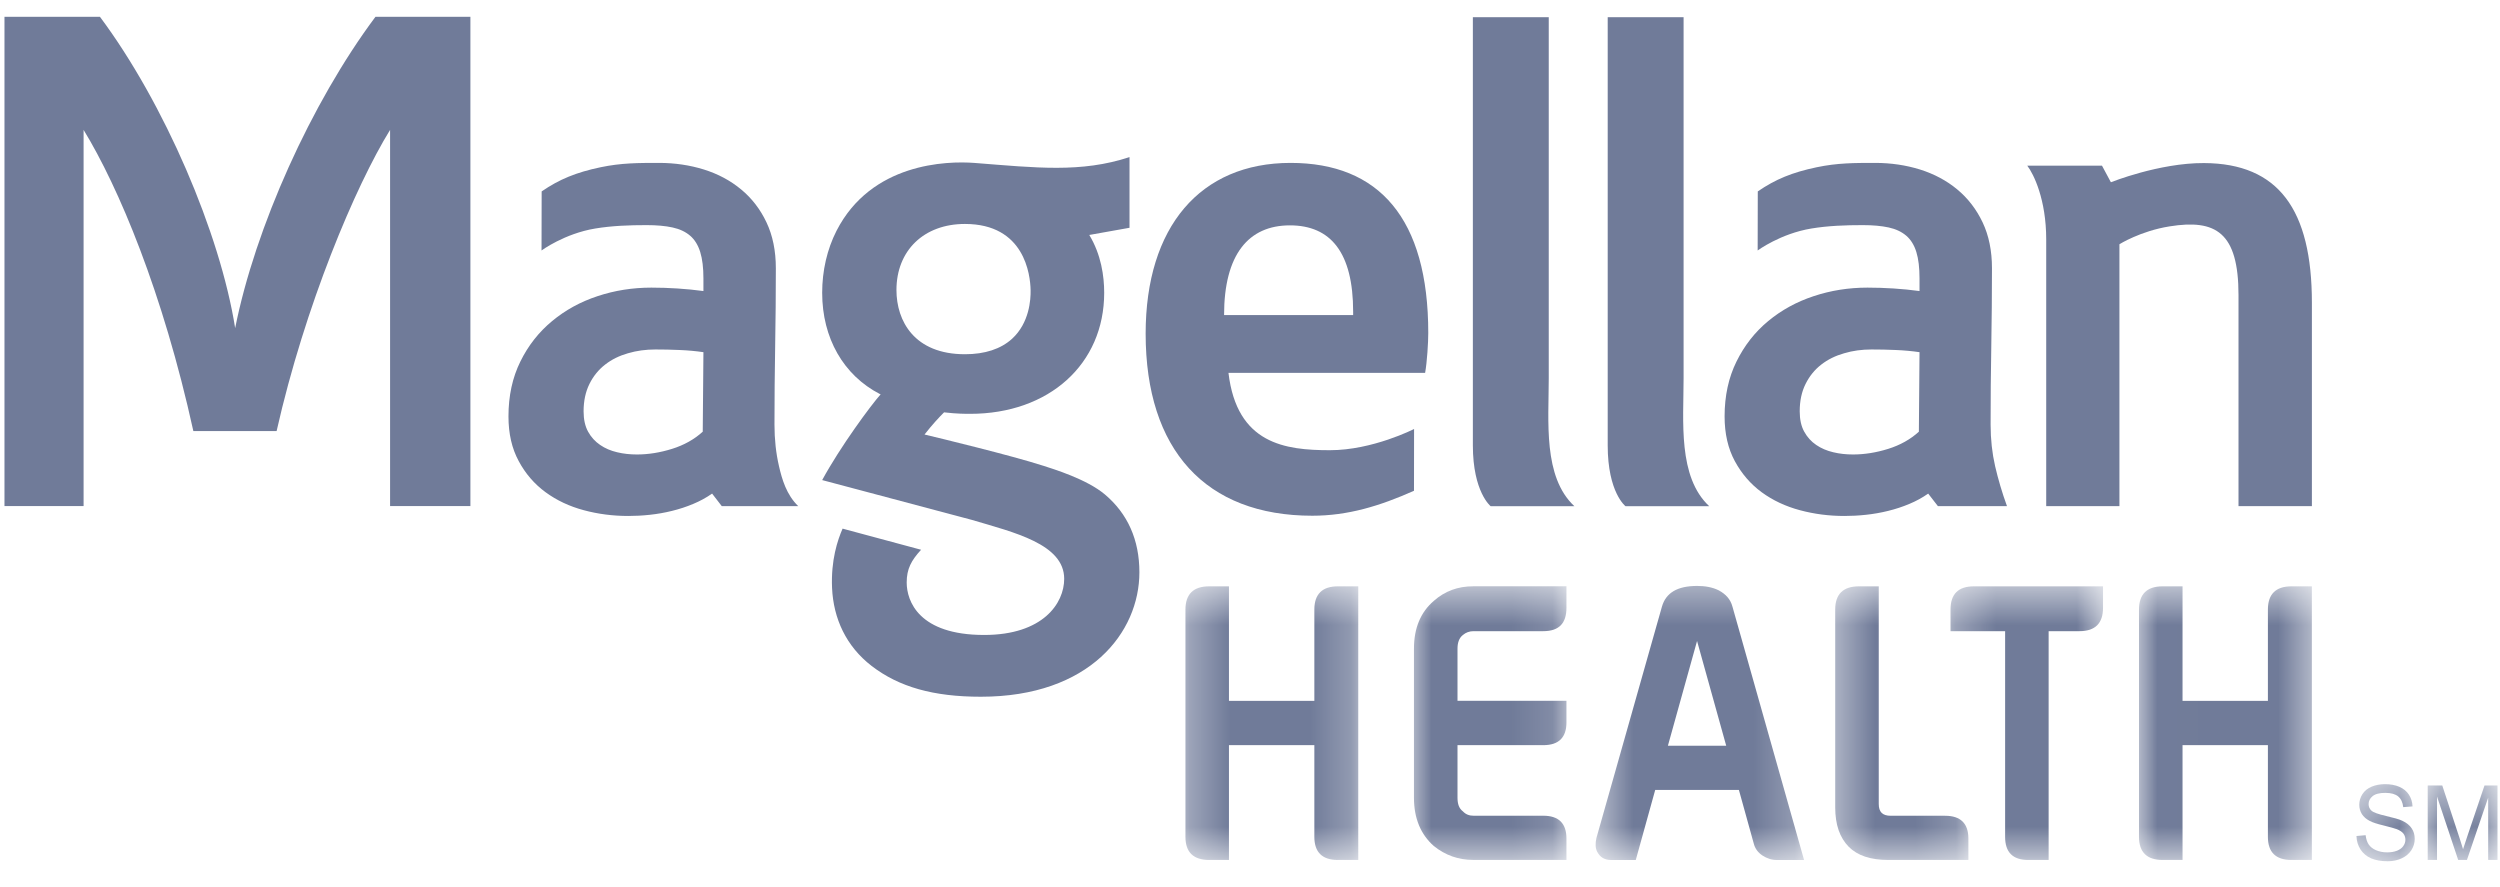
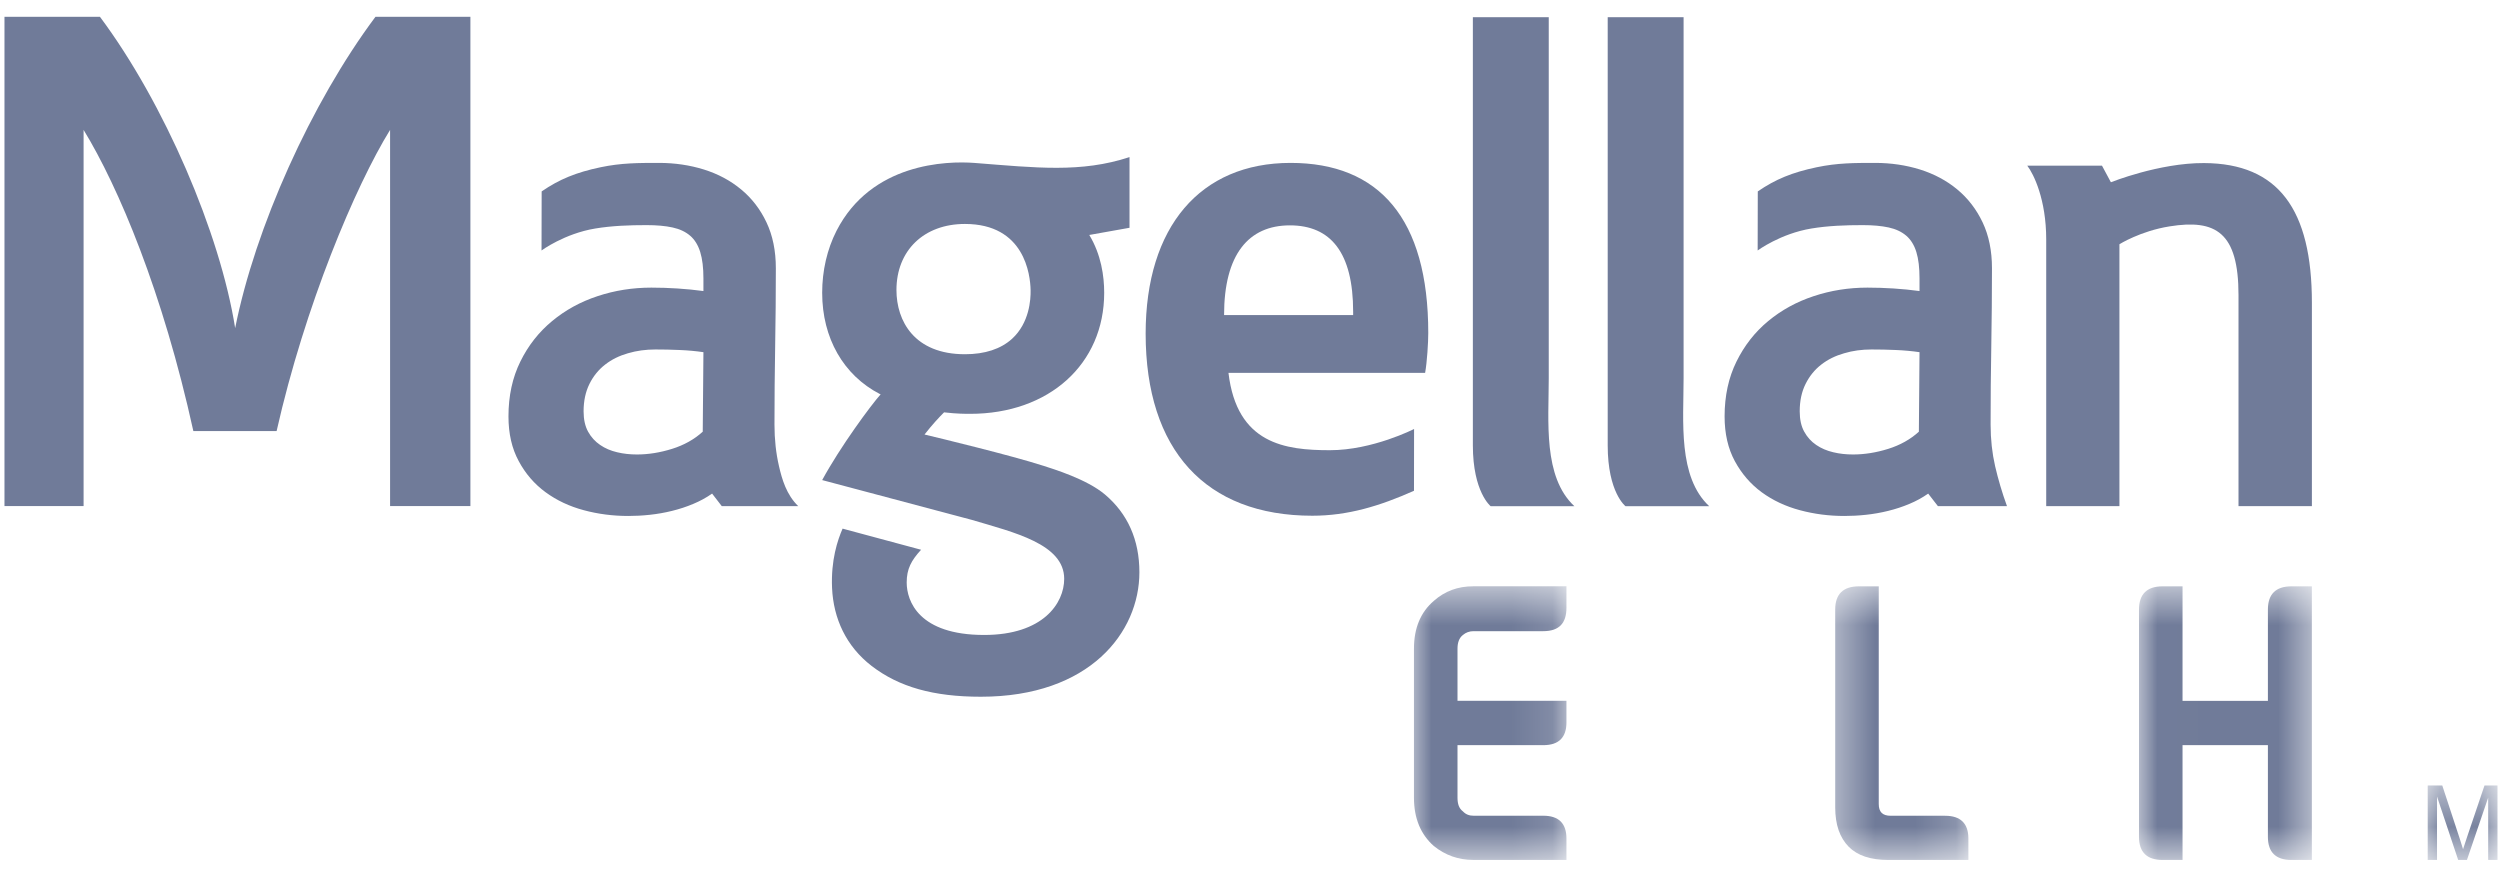
<svg xmlns="http://www.w3.org/2000/svg" width="62" height="22" viewBox="0 0 62 22" fill="none">
  <path d="M40.313 12.554C40.313 12.554 39.871 12.216 39.871 11.045V0.426H41.753V9.379C41.753 10.444 41.607 11.826 42.389 12.554H40.313Z" fill="#707B99" />
  <path d="M36.969 12.554C36.969 12.554 36.527 12.204 36.527 11.045V0.426H38.409V9.379C38.409 10.444 38.263 11.826 39.045 12.554H36.969Z" fill="#707B99" />
  <path d="M17.66 12.241C17.517 12.342 17.36 12.427 17.192 12.497C17.024 12.568 16.849 12.625 16.666 12.67C16.485 12.715 16.301 12.747 16.116 12.767C15.931 12.787 15.753 12.796 15.582 12.796C15.202 12.796 14.833 12.749 14.478 12.653C14.122 12.558 13.806 12.409 13.53 12.207C13.253 12.004 13.031 11.747 12.864 11.435C12.695 11.124 12.61 10.755 12.61 10.328C12.61 9.815 12.709 9.363 12.905 8.966C13.1 8.569 13.363 8.235 13.692 7.963C14.019 7.691 14.396 7.484 14.821 7.344C15.246 7.203 15.69 7.133 16.154 7.133C16.363 7.133 16.578 7.14 16.799 7.154C17.02 7.169 17.234 7.189 17.445 7.218V6.905C17.445 6.641 17.419 6.424 17.366 6.252C17.313 6.081 17.231 5.945 17.118 5.848C17.005 5.75 16.859 5.68 16.679 5.641C16.5 5.602 16.286 5.583 16.037 5.583C15.607 5.583 15.181 5.598 14.763 5.667C13.995 5.794 13.43 6.212 13.43 6.212L13.433 4.747C13.873 4.445 14.29 4.275 14.893 4.148C15.408 4.04 15.831 4.04 16.344 4.04C16.736 4.04 17.106 4.095 17.457 4.204C17.808 4.314 18.115 4.478 18.38 4.698C18.645 4.917 18.855 5.189 19.009 5.515C19.163 5.84 19.241 6.22 19.241 6.652C19.241 7.298 19.235 7.945 19.224 8.591C19.213 9.237 19.207 9.883 19.207 10.53C19.207 10.895 19.244 11.239 19.319 11.562C19.393 11.884 19.504 12.27 19.796 12.552H17.9L17.66 12.241ZM16.253 8.667C16.016 8.667 15.79 8.697 15.573 8.761C15.359 8.822 15.169 8.915 15.007 9.042C14.844 9.168 14.714 9.329 14.618 9.522C14.522 9.716 14.473 9.942 14.473 10.201C14.473 10.403 14.511 10.572 14.585 10.706C14.659 10.841 14.76 10.951 14.884 11.035C15.007 11.12 15.148 11.179 15.305 11.216C15.463 11.254 15.626 11.271 15.797 11.271C16.079 11.271 16.368 11.225 16.666 11.132C16.964 11.039 17.218 10.897 17.428 10.706L17.445 8.734C17.251 8.706 17.055 8.688 16.853 8.68C16.652 8.671 16.452 8.667 16.253 8.667Z" fill="#707B99" />
  <path d="M47.819 12.241C47.676 12.342 47.52 12.427 47.352 12.497C47.184 12.568 47.009 12.625 46.827 12.67C46.645 12.715 46.461 12.747 46.276 12.767C46.091 12.787 45.913 12.796 45.742 12.796C45.361 12.796 44.994 12.749 44.638 12.653C44.282 12.558 43.965 12.409 43.689 12.207C43.413 12.004 43.192 11.747 43.023 11.435C42.855 11.124 42.77 10.755 42.77 10.328C42.77 9.815 42.869 9.363 43.065 8.966C43.261 8.569 43.522 8.235 43.851 7.963C44.179 7.691 44.556 7.484 44.981 7.344C45.406 7.203 45.85 7.133 46.313 7.133C46.522 7.133 46.738 7.14 46.96 7.154C47.18 7.169 47.395 7.189 47.604 7.218V6.905C47.604 6.641 47.579 6.424 47.526 6.252C47.474 6.081 47.39 5.945 47.278 5.848C47.164 5.75 47.019 5.68 46.839 5.641C46.659 5.602 46.446 5.583 46.198 5.583C45.767 5.583 45.34 5.598 44.923 5.667C44.154 5.794 43.59 6.212 43.59 6.212L43.593 4.747C44.032 4.445 44.449 4.275 45.053 4.148C45.568 4.04 45.99 4.04 46.504 4.04C46.895 4.04 47.266 4.095 47.617 4.204C47.967 4.314 48.275 4.478 48.54 4.698C48.804 4.917 49.014 5.189 49.169 5.515C49.323 5.84 49.401 6.22 49.401 6.652C49.401 7.298 49.394 7.945 49.384 8.591C49.372 9.237 49.367 9.883 49.367 10.53C49.367 10.895 49.405 11.239 49.479 11.562C49.554 11.884 49.651 12.215 49.773 12.552H48.06L47.819 12.241ZM46.412 8.667C46.175 8.667 45.949 8.697 45.735 8.761C45.519 8.822 45.33 8.915 45.167 9.042C45.004 9.168 44.874 9.329 44.778 9.522C44.681 9.716 44.633 9.942 44.633 10.201C44.633 10.403 44.67 10.572 44.745 10.706C44.819 10.841 44.918 10.951 45.043 11.035C45.167 11.12 45.308 11.179 45.465 11.216C45.622 11.254 45.786 11.271 45.957 11.271C46.239 11.271 46.529 11.225 46.827 11.132C47.124 11.039 47.378 10.897 47.588 10.706L47.604 8.734C47.411 8.706 47.215 8.688 47.013 8.68C46.811 8.671 46.611 8.667 46.412 8.667Z" fill="#707B99" />
  <path d="M9.312 0.416C7.716 2.552 6.326 5.652 5.832 8.137C5.459 5.784 4.073 2.552 2.478 0.416H0.111V12.55H2.073V3.221C2.942 4.643 4.038 7.247 4.795 10.69H6.86C7.562 7.582 8.813 4.616 9.674 3.221V12.55H11.666V0.416H9.312Z" fill="#707B99" />
  <path d="M27.402 12.263C26.949 11.881 26.124 11.633 25.878 11.552L25.864 11.548C25.079 11.295 23.286 10.861 22.928 10.776C23.124 10.526 23.297 10.341 23.413 10.226L23.43 10.228C23.727 10.263 23.947 10.263 24.059 10.263C26.017 10.263 27.384 9.029 27.384 7.261C27.384 6.848 27.309 6.314 27.014 5.827L28.012 5.649V3.896C26.809 4.292 25.695 4.16 24.173 4.041C23.474 3.987 21.608 4.041 20.746 5.723C20.512 6.182 20.39 6.714 20.39 7.261C20.39 8.385 20.919 9.305 21.817 9.77C21.825 9.773 21.832 9.776 21.84 9.779C21.596 10.053 20.841 11.075 20.39 11.906L24.101 12.893C25.142 13.203 26.392 13.49 26.392 14.355C26.392 14.962 25.867 15.747 24.407 15.747C22.787 15.747 22.486 14.908 22.486 14.446C22.486 14.107 22.6 13.899 22.843 13.634L20.896 13.11C20.772 13.395 20.605 13.89 20.635 14.581C20.669 15.34 20.984 16.028 21.616 16.515C22.297 17.039 23.151 17.279 24.326 17.279C27.026 17.279 28.257 15.68 28.257 14.193C28.257 13.39 27.968 12.741 27.402 12.263ZM23.93 5.554C25.41 5.554 25.551 6.81 25.559 7.195C25.564 7.427 25.53 8.008 25.099 8.402C24.82 8.655 24.426 8.785 23.93 8.785C22.677 8.785 22.232 7.963 22.232 7.192C22.232 6.212 22.914 5.554 23.93 5.554Z" fill="#707B99" />
  <path d="M55.515 7.319C55.515 5.762 54.952 5.43 53.806 5.614C53.084 5.729 52.562 6.057 52.562 6.057V12.552H50.746V5.937C50.746 4.952 50.438 4.32 50.276 4.108H52.129L52.35 4.52C52.35 4.52 53.548 4.039 54.658 4.044C56.506 4.052 57.335 5.196 57.335 7.509V12.552H55.515V7.319Z" fill="#707B99" />
  <path d="M35.343 9.247C35.392 8.976 35.421 8.485 35.421 8.258C35.421 5.415 34.197 4.04 32.006 4.04C29.769 4.04 28.412 5.622 28.412 8.275C28.412 11.159 29.9 12.79 32.545 12.79C33.428 12.79 34.219 12.549 35.067 12.171L35.069 10.639C35.069 10.639 34.043 11.165 32.982 11.165C31.875 11.165 30.675 11.013 30.466 9.247H35.343ZM31.99 5.589C33.003 5.589 33.558 6.265 33.558 7.731V7.814H30.357C30.357 6.314 30.961 5.589 31.99 5.589Z" fill="#707B99" />
  <mask id="mask0_11239_23960" style="mask-type:alpha" maskUnits="userSpaceOnUse" x="29" y="14" width="5" height="8">
-     <path d="M29.312 14.533H33.765V21.359H29.312V14.533Z" fill="white" />
-   </mask>
+     </mask>
  <g mask="url(#mask0_11239_23960)">
    <path d="M29.987 21.327C29.598 21.327 29.399 21.137 29.399 20.754V15.117C29.399 14.734 29.598 14.541 29.987 14.541H30.478V17.381H32.596V15.117C32.596 14.734 32.792 14.541 33.18 14.541H33.685V21.327H33.18C32.792 21.327 32.596 21.137 32.596 20.754V18.48H30.478V21.327H29.987Z" fill="#707B99" />
  </g>
  <mask id="mask1_11239_23960" style="mask-type:alpha" maskUnits="userSpaceOnUse" x="34" y="14" width="5" height="8">
    <path d="M34.941 14.533H38.87V21.359H34.941V14.533Z" fill="white" />
  </mask>
  <g mask="url(#mask1_11239_23960)">
    <path d="M36.146 19.782C36.146 19.939 36.184 20.05 36.281 20.123C36.355 20.201 36.442 20.23 36.544 20.23H38.273C38.662 20.23 38.848 20.424 38.848 20.797V21.326H36.535C36.168 21.326 35.844 21.211 35.557 20.98C35.233 20.692 35.066 20.296 35.066 19.782V16.088C35.066 15.574 35.233 15.182 35.557 14.903C35.832 14.659 36.155 14.54 36.535 14.54H38.848V15.073C38.848 15.46 38.662 15.653 38.273 15.653H36.544C36.442 15.653 36.355 15.685 36.281 15.747C36.184 15.822 36.146 15.941 36.146 16.088V17.38H38.848V17.914C38.848 18.287 38.662 18.48 38.273 18.48H36.146V19.782Z" fill="#707B99" />
  </g>
  <mask id="mask2_11239_23960" style="mask-type:alpha" maskUnits="userSpaceOnUse" x="39" y="14" width="6" height="8">
    <path d="M39.524 14.402H44.762V21.359H39.524V14.402Z" fill="white" />
  </mask>
  <g mask="url(#mask2_11239_23960)">
-     <path d="M42.81 18.494L42.087 15.896L41.364 18.494H42.81ZM42.965 15.045L44.741 21.328H44.07C43.934 21.328 43.819 21.289 43.703 21.213C43.594 21.139 43.523 21.04 43.492 20.915L43.125 19.591H41.049L40.567 21.328H39.959C39.799 21.328 39.687 21.266 39.613 21.128C39.561 21.033 39.561 20.915 39.593 20.776L41.216 15.045C41.313 14.706 41.593 14.531 42.087 14.531C42.283 14.531 42.464 14.561 42.624 14.64C42.801 14.735 42.916 14.862 42.965 15.045Z" fill="#707B99" />
-   </g>
+     </g>
  <mask id="mask3_11239_23960" style="mask-type:alpha" maskUnits="userSpaceOnUse" x="45" y="14" width="4" height="8">
    <path d="M45.417 14.533H48.822V21.359H45.417V14.533Z" fill="white" />
  </mask>
  <g mask="url(#mask3_11239_23960)">
    <path d="M46.593 19.94C46.593 20.136 46.686 20.231 46.889 20.231H48.238C48.627 20.231 48.816 20.425 48.816 20.797V21.327H46.833C46.394 21.327 46.069 21.222 45.848 21C45.628 20.775 45.513 20.457 45.513 20.019V15.116C45.513 14.734 45.712 14.541 46.101 14.541H46.593V19.94Z" fill="#707B99" />
  </g>
  <mask id="mask4_11239_23960" style="mask-type:alpha" maskUnits="userSpaceOnUse" x="48" y="14" width="5" height="8">
-     <path d="M48.3 14.533H52.228V21.359H48.3V14.533Z" fill="white" />
-   </mask>
+     </mask>
  <g mask="url(#mask4_11239_23960)">
    <path d="M48.373 15.117C48.373 14.734 48.564 14.541 48.952 14.541H52.155V15.073C52.155 15.46 51.96 15.653 51.57 15.653H50.806V21.327H50.301C49.916 21.327 49.727 21.137 49.727 20.754V15.653H48.373V15.117Z" fill="#707B99" />
  </g>
  <mask id="mask5_11239_23960" style="mask-type:alpha" maskUnits="userSpaceOnUse" x="53" y="14" width="5" height="8">
    <path d="M53.012 14.533H57.464V21.359H53.012V14.533Z" fill="white" />
  </mask>
  <g mask="url(#mask5_11239_23960)">
    <path d="M53.632 21.327C53.246 21.327 53.047 21.137 53.047 20.754V15.117C53.047 14.734 53.246 14.541 53.632 14.541H54.127V17.381H56.244V15.117C56.244 14.734 56.44 14.541 56.829 14.541H57.334V21.327H56.829C56.44 21.327 56.244 21.137 56.244 20.754V18.48H54.127V21.327H53.632Z" fill="#707B99" />
  </g>
  <mask id="mask6_11239_23960" style="mask-type:alpha" maskUnits="userSpaceOnUse" x="58" y="19" width="2" height="3">
-     <path d="M58.382 19.418H59.953V21.362H58.382V19.418Z" fill="white" />
-   </mask>
+     </mask>
  <g mask="url(#mask6_11239_23960)">
    <path d="M58.44 20.733L58.667 20.713C58.678 20.805 58.703 20.882 58.742 20.941C58.781 21 58.841 21.048 58.924 21.085C59.007 21.121 59.1 21.139 59.203 21.139C59.295 21.139 59.375 21.125 59.446 21.098C59.516 21.07 59.568 21.032 59.602 20.983C59.636 20.935 59.654 20.882 59.654 20.826C59.654 20.767 59.637 20.716 59.605 20.673C59.571 20.63 59.517 20.594 59.441 20.564C59.392 20.545 59.284 20.515 59.118 20.473C58.951 20.433 58.834 20.395 58.767 20.358C58.681 20.313 58.616 20.255 58.573 20.187C58.531 20.118 58.51 20.041 58.51 19.956C58.51 19.864 58.536 19.776 58.588 19.695C58.64 19.614 58.716 19.552 58.815 19.51C58.916 19.468 59.027 19.447 59.148 19.447C59.283 19.447 59.401 19.469 59.504 19.513C59.607 19.558 59.686 19.622 59.742 19.709C59.797 19.794 59.827 19.892 59.831 19.999L59.6 20.017C59.588 19.9 59.546 19.812 59.476 19.752C59.404 19.693 59.298 19.663 59.158 19.663C59.014 19.663 58.907 19.689 58.841 19.744C58.774 19.798 58.741 19.864 58.741 19.94C58.741 20.006 58.765 20.062 58.812 20.104C58.858 20.147 58.978 20.191 59.174 20.236C59.369 20.281 59.503 20.32 59.575 20.354C59.682 20.403 59.76 20.467 59.81 20.543C59.861 20.618 59.885 20.705 59.885 20.805C59.885 20.903 59.858 20.996 59.803 21.083C59.747 21.17 59.667 21.237 59.564 21.286C59.46 21.334 59.344 21.359 59.214 21.359C59.05 21.359 58.913 21.334 58.801 21.286C58.69 21.236 58.604 21.163 58.54 21.066C58.477 20.968 58.444 20.857 58.44 20.733Z" fill="#707B99" />
  </g>
  <mask id="mask7_11239_23960" style="mask-type:alpha" maskUnits="userSpaceOnUse" x="60" y="19" width="2" height="3">
    <path d="M60.084 19.418H61.94V21.362H60.084V19.418Z" fill="white" />
  </mask>
  <g mask="url(#mask7_11239_23960)">
    <path d="M60.207 21.327V19.479H60.568L60.998 20.788C61.038 20.909 61.066 21.001 61.084 21.061C61.105 20.994 61.138 20.895 61.181 20.765L61.616 19.479H61.938V21.327H61.707V19.78L61.18 21.327H60.963L60.438 19.754V21.327H60.207Z" fill="#707B99" />
  </g>
</svg>